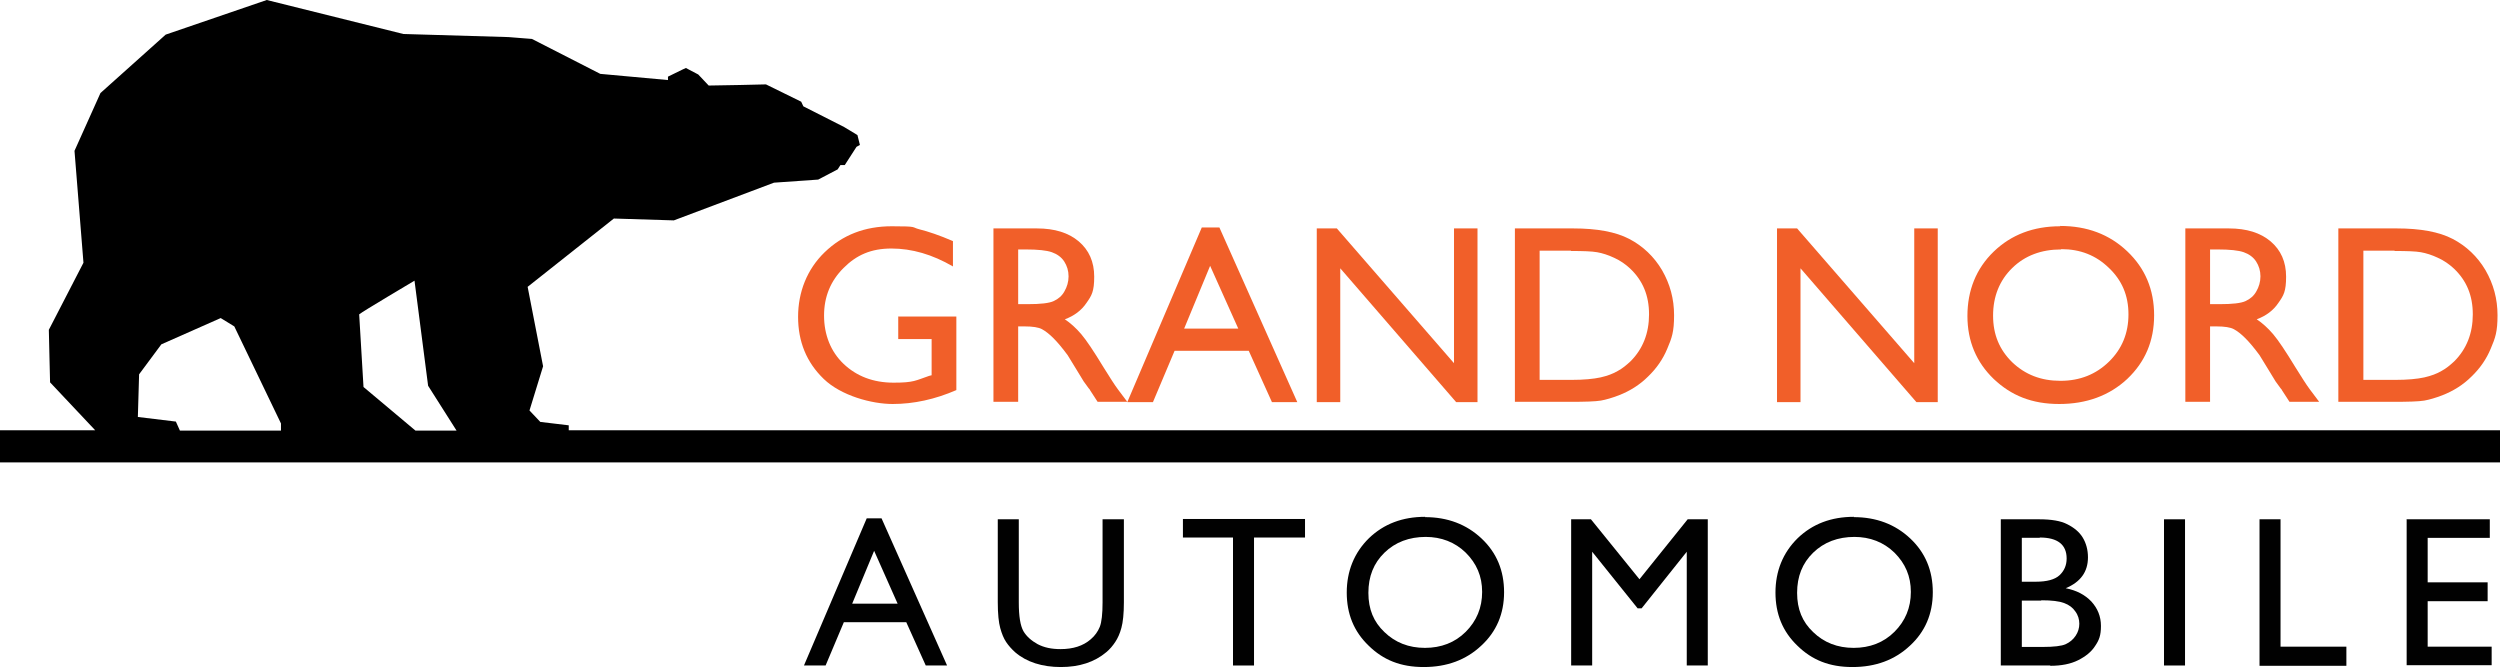
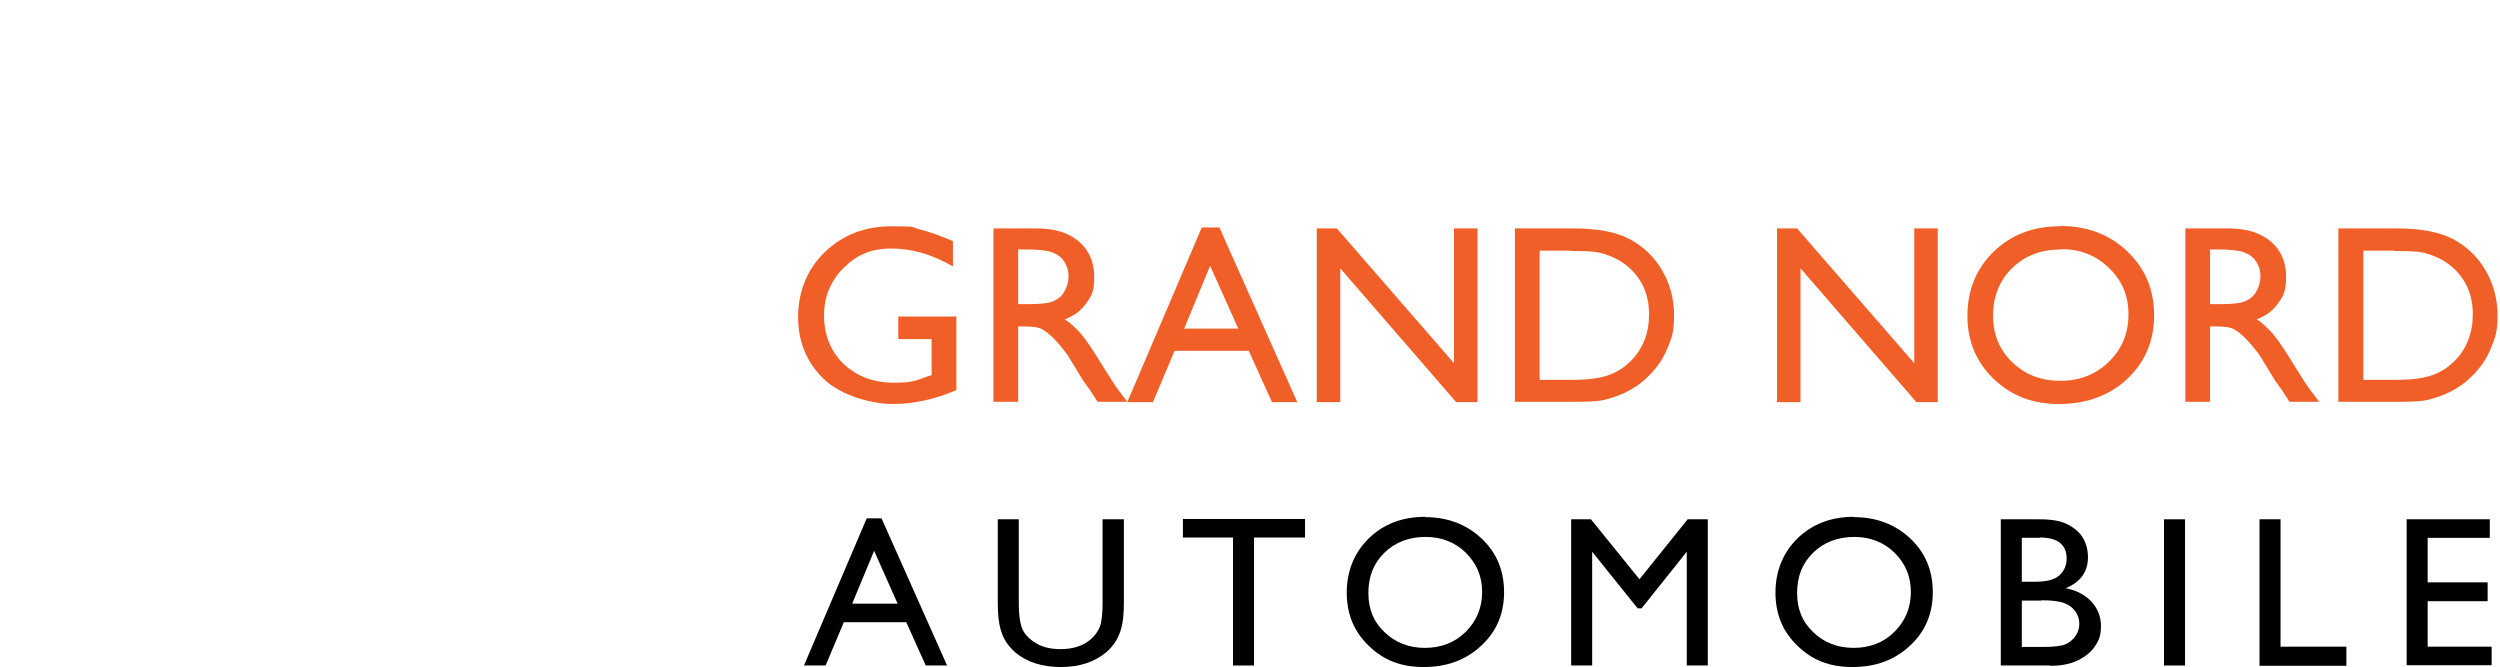
<svg xmlns="http://www.w3.org/2000/svg" id="Calque_1" version="1.1" viewBox="0 0 808.8 215.9">
  <defs>
    <style>
      .st0 {
        fill: #f15f29;
      }

      .st1 {
        fill: #006635;
      }

      .st2 {
        fill: #010101;
      }
    </style>
  </defs>
  <g>
-     <path d="M184,139.3v-1.7s-9.2-1.1-9.2-1.1l-3.5-3.7,4.4-14.3-5-25.7,27.9-22.1,19.4.6,32.4-12.2,14.3-1,6.3-3.3.9-1.4h1.4s3.8-5.9,3.8-5.9l1.1-.6-.8-3.2-4.3-2.6-13.2-6.7-.7-1.5-11.4-5.6-8.5.2h0s-11.4.2-11.4.2h1.4s-3.4-3.6-3.4-3.6l-4-2.1-1.1.5-4.7,2.3v1.1s-21.9-2-21.9-2l-22.1-11.3-7.6-.6-34-1L86.3,0l-32.7,11.2-21.1,18.9-8.4,18.7,2.9,36.2-11.2,21.7.2,8.8.2,8.2,14.6,15.5H0v10.4h808.8v-10.4H184ZM116.5,101.5c.1-.3,17.6-10.7,17.6-10.7l4.4,34,9.2,14.5h-13.3l-16.8-14.1-1.4-23.5.3-.2ZM57,136.4l-12.4-1.5h0s.4-13.8.4-13.8l7.2-9.7,19.2-8.5,4.4,2.7,15.1,31.4v2.3h-32.7l-1.3-2.9Z" />
    <g>
      <path class="st0" d="M290.5,102.4h18.9v23.8c-6.9,3-13.8,4.5-20.6,4.5s-16.7-2.7-22.3-8.1c-5.6-5.4-8.3-12.1-8.3-20.1s2.9-15.4,8.6-20.9c5.8-5.6,13-8.4,21.7-8.4s6.2.3,9,1c2.8.7,6.4,1.9,10.8,3.8v8.2c-6.7-3.9-13.3-5.8-19.9-5.8s-11.3,2.1-15.5,6.3c-4.2,4.2-6.3,9.3-6.3,15.4s2.1,11.6,6.3,15.6c4.2,4,9.6,6.1,16.2,6.1s7.1-.7,11.5-2.2l.8-.2v-11.7h-10.8v-7.2Z" />
      <path class="st0" d="M321.4,130.1v-56.2h14.1c5.7,0,10.2,1.4,13.5,4.2,3.3,2.8,5,6.6,5,11.4s-.8,6.1-2.5,8.5c-1.6,2.4-4,4.2-7,5.3,1.8,1.2,3.6,2.8,5.3,4.8,1.7,2,4.1,5.6,7.2,10.7,2,3.2,3.5,5.6,4.7,7.2l3,4h-9.6l-2.4-3.7c0-.1-.2-.4-.5-.7l-1.6-2.2-2.5-4.1-2.7-4.4c-1.7-2.3-3.2-4.1-4.6-5.5-1.4-1.4-2.6-2.3-3.7-2.9-1.1-.6-3-.9-5.6-.9h-2.1v24.4h-8ZM331.8,80.7h-2.4v17.7h3.1c4.1,0,6.9-.3,8.4-1,1.5-.7,2.7-1.7,3.5-3.2.8-1.4,1.3-3,1.3-4.8s-.5-3.4-1.4-4.8c-.9-1.4-2.3-2.4-4-3-1.7-.6-4.5-.9-8.5-.9Z" />
      <path class="st0" d="M388.8,73.6h5.7l25.2,56.5h-8.2l-7.5-16.6h-24l-7,16.6h-8.3l24.1-56.5ZM400.6,106.3l-9.1-20.3-8.4,20.3h17.5Z" />
      <path class="st0" d="M470.4,73.9h7.6v56.2h-6.9l-37.5-43.3v43.3h-7.6v-56.2h6.5l37.9,43.6v-43.6Z" />
      <path class="st0" d="M490.1,130v-56.1h18.9c7.6,0,13.7,1.1,18.1,3.4,4.4,2.3,8,5.7,10.6,10.1,2.6,4.5,3.9,9.3,3.9,14.6s-.7,7.3-2.2,10.8c-1.4,3.4-3.5,6.4-6.2,9-2.7,2.7-5.9,4.7-9.5,6.1-2.1.8-4.1,1.4-5.8,1.7-1.8.3-5.1.4-10.1.4h-17.8ZM508.2,81.1h-10.1v41.8h10.3c4,0,7.1-.3,9.4-.8,2.2-.5,4.1-1.2,5.6-2.1,1.5-.8,2.8-1.9,4.1-3.1,4-4,6-9.1,6-15.2s-2-10.9-6.1-14.8c-1.5-1.4-3.2-2.6-5.2-3.5-1.9-.9-3.8-1.5-5.5-1.8-1.7-.3-4.5-.4-8.4-.4Z" />
      <path class="st0" d="M619.3,73.9h7.6v56.2h-6.9l-37.5-43.3v43.3h-7.6v-56.2h6.5l37.9,43.6v-43.6Z" />
      <path class="st0" d="M666.5,73.1c8.7,0,15.9,2.7,21.7,8.2,5.8,5.5,8.7,12.4,8.7,20.7s-2.9,15.1-8.7,20.6c-5.8,5.4-13.2,8.1-22,8.1s-15.5-2.7-21.2-8.1c-5.6-5.4-8.5-12.2-8.5-20.4s2.8-15.3,8.5-20.8c5.7-5.5,12.9-8.2,21.5-8.2ZM666.8,80.7c-6.4,0-11.7,2-15.8,6-4.1,4-6.2,9.2-6.2,15.4s2.1,11.1,6.2,15.1c4.2,4,9.3,6,15.6,6s11.5-2.1,15.7-6.2c4.2-4.1,6.3-9.2,6.3-15.3s-2.1-11-6.3-15c-4.2-4.1-9.3-6.1-15.4-6.1Z" />
      <path class="st0" d="M707,130.1v-56.2h14.1c5.7,0,10.2,1.4,13.5,4.2,3.3,2.8,5,6.6,5,11.4s-.8,6.1-2.5,8.5c-1.6,2.4-4,4.2-7,5.3,1.8,1.2,3.6,2.8,5.3,4.8,1.7,2,4.1,5.6,7.2,10.7,2,3.2,3.5,5.6,4.7,7.2l3,4h-9.6l-2.4-3.7c0-.1-.2-.4-.5-.7l-1.6-2.2-2.5-4.1-2.7-4.4c-1.7-2.3-3.2-4.1-4.6-5.5-1.4-1.4-2.6-2.3-3.7-2.9-1.1-.6-3-.9-5.6-.9h-2.1v24.4h-8ZM717.4,80.7h-2.4v17.7h3.1c4.1,0,6.9-.3,8.4-1,1.5-.7,2.7-1.7,3.5-3.2.8-1.4,1.3-3,1.3-4.8s-.5-3.4-1.4-4.8c-.9-1.4-2.3-2.4-4-3-1.7-.6-4.5-.9-8.5-.9Z" />
      <path class="st0" d="M756.5,130v-56.1h18.9c7.6,0,13.7,1.1,18.1,3.4,4.4,2.3,8,5.7,10.6,10.1,2.6,4.5,3.9,9.3,3.9,14.6s-.7,7.3-2.2,10.8c-1.4,3.4-3.5,6.4-6.2,9-2.7,2.7-5.9,4.7-9.5,6.1-2.1.8-4.1,1.4-5.8,1.7-1.8.3-5.1.4-10.1.4h-17.8ZM774.6,81.1h-10v41.8h10.3c4,0,7.1-.3,9.4-.8,2.2-.5,4.1-1.2,5.6-2.1,1.5-.8,2.8-1.9,4.1-3.1,4-4,6-9.1,6-15.2s-2-10.9-6.1-14.8c-1.5-1.4-3.2-2.6-5.2-3.5-1.9-.9-3.8-1.5-5.5-1.8-1.7-.3-4.5-.4-8.4-.4Z" />
    </g>
    <g>
      <path class="st2" d="M280.4,167.7h4.8l21.2,47.6h-6.9l-6.3-14h-20.2l-5.9,14h-7l20.3-47.6ZM290.4,195.3l-7.6-17.1-7.1,17.1h14.7Z" />
      <path class="st2" d="M356.8,168h6.8v26.9c0,3.6-.3,6.4-.8,8.2-.5,1.9-1.2,3.4-2,4.6-.8,1.2-1.7,2.3-2.9,3.3-3.8,3.2-8.7,4.8-14.7,4.8s-11.1-1.6-14.8-4.8c-1.1-1-2.1-2.1-2.9-3.3-.8-1.2-1.4-2.7-1.9-4.5-.5-1.8-.8-4.6-.8-8.4v-26.8h6.8v26.9c0,4.5.5,7.5,1.5,9.3,1,1.7,2.6,3.1,4.6,4.2,2.1,1.1,4.5,1.6,7.4,1.6,4,0,7.3-1,9.8-3.2,1.3-1.1,2.3-2.5,2.9-4,.6-1.5.9-4.2.9-7.9v-26.9Z" />
      <path class="st2" d="M382.7,167.9h39.5v6h-16.5v41.4h-6.8v-41.4h-16.2v-6Z" />
      <path class="st2" d="M461,167.3c7.3,0,13.4,2.3,18.3,6.9,4.9,4.6,7.3,10.4,7.3,17.4s-2.5,12.8-7.4,17.3c-4.9,4.6-11.1,6.9-18.6,6.9s-13.1-2.3-17.8-6.9c-4.8-4.6-7.1-10.3-7.1-17.2s2.4-12.9,7.2-17.6c4.8-4.6,10.8-6.9,18.2-6.9ZM461.3,173.7c-5.4,0-9.9,1.7-13.4,5.1-3.5,3.4-5.2,7.7-5.2,13s1.7,9.4,5.2,12.7c3.5,3.4,7.9,5.1,13.1,5.1s9.7-1.7,13.2-5.2c3.5-3.5,5.3-7.8,5.3-12.9s-1.8-9.2-5.3-12.7c-3.5-3.4-7.9-5.1-13-5.1Z" />
      <path class="st2" d="M546.2,168h6.3v47.3h-6.8v-36.8l-14.6,18.3h-1.3l-14.7-18.3v36.8h-6.8v-47.3h6.4l15.7,19.4,15.6-19.4Z" />
      <path class="st2" d="M599.7,167.3c7.3,0,13.4,2.3,18.3,6.9,4.9,4.6,7.3,10.4,7.3,17.4s-2.5,12.8-7.4,17.3c-4.9,4.6-11.1,6.9-18.6,6.9s-13.1-2.3-17.8-6.9c-4.8-4.6-7.1-10.3-7.1-17.2s2.4-12.9,7.2-17.6c4.8-4.6,10.8-6.9,18.2-6.9ZM600,173.7c-5.4,0-9.9,1.7-13.4,5.1-3.5,3.4-5.2,7.7-5.2,13s1.7,9.4,5.2,12.7c3.5,3.4,7.9,5.1,13.1,5.1s9.7-1.7,13.2-5.2c3.5-3.5,5.3-7.8,5.3-12.9s-1.8-9.2-5.3-12.7c-3.5-3.4-7.9-5.1-13-5.1Z" />
      <path class="st2" d="M663.3,215.3h-16v-47.3h12.4c3.9,0,7,.5,9.1,1.6,2.2,1.1,3.9,2.5,5,4.3,1.1,1.8,1.7,4,1.7,6.4,0,4.7-2.4,8-7.2,10,3.5.7,6.2,2.1,8.3,4.3,2,2.2,3.1,4.8,3.1,7.9s-.6,4.6-1.9,6.5c-1.2,1.9-3.1,3.4-5.5,4.6-2.4,1.2-5.4,1.8-9,1.8ZM659.9,174h-5.8v14.2h4.5c3.6,0,6.2-.7,7.7-2.1,1.5-1.4,2.3-3.2,2.3-5.4,0-4.5-2.9-6.8-8.7-6.8ZM660.4,194.3h-6.3v15h6.7c3.7,0,6.2-.3,7.5-.9,1.3-.6,2.4-1.5,3.2-2.7.8-1.2,1.2-2.5,1.2-3.9s-.4-2.8-1.3-4c-.8-1.2-2-2.1-3.6-2.7-1.6-.6-4-.9-7.4-.9Z" />
      <path class="st2" d="M700.1,168h6.8v47.3h-6.8v-47.3Z" />
      <path class="st2" d="M731,168h6.8v41.2h21.3v6.2h-28.1v-47.3Z" />
      <path class="st2" d="M778.7,168h26.8v6h-20.1v14.4h19.4v6.1h-19.4v14.7h20.7v6h-27.5v-47.3Z" />
    </g>
  </g>
  <g>
    <path d="M-2882.8,4212.5l-.4-23.8-131.8-15.6-49.9-53.2,63.5-205.3-71.9-369.5,401.1-318.4,279.6,9,466.8-175.5,206.4-13.8,91-47.2,12.4-19.5,19.6-.4,55.2-84.5,15.6-9.3-12.1-45.5-62.1-37-189.9-96.2-10.2-21.6-164.2-80.8-122.7,2.3h.3c0,0-163.5,3.2-163.5,3.2l20.7-.5-49.2-51.8-57.3-30.2-15.9,7.8-67.5,33,.3,15.7-315.9-29.1-317.7-163.2-109.9-8-489.6-14.3-637.3-161.8-470.8,161.2-303.3,272.7-120.9,269.2,41.5,521.1-160.7,313.1,2.5,126.3,2.3,118.5,209.7,222.8h-442.1v150.1H6111.2v-150.1H-2882.8ZM-3853.8,3668.7c2.1-4.5,252.7-153.8,252.9-153.9l63.8,489.5,132.4,208.2h-191.2l-242-202.4-19.8-338.5,3.9-2.8ZM-4710.2,4171.3l-178.5-21.5h0s5.1-198.7,5.1-198.7l104.3-139.4,276.9-121.7,63.5,38.2,217.7,451.8v32.5h-470.7l-18.3-41.2Z" />
    <g>
      <path class="st0" d="M-1349.1,3681.8h271.4v342.6c-99.5,43.2-198.3,64.8-296.3,64.8s-240.8-39.1-320.9-117.2c-80.1-78.1-120.1-174.5-120.1-289s41.5-221.3,124.5-301.5c82.9-80.3,186.9-120.4,311.9-120.4s88.7,4.9,129.6,14.7c40.9,9.9,92.6,27.9,155.1,54.1v118c-96.4-55.9-192.1-83.9-287-83.9s-162.8,30.1-223.4,90.3c-60.6,60.2-90.9,134.1-90.9,221.6s30.3,166.9,90.9,225.1c60.6,58.3,138.5,87.4,233.8,87.4s101.7-10.6,166.1-31.8l11-3.5v-168.4h-155.7v-103Z" />
      <path class="st0" d="M-905.2,4080v-808.5h202.5c81.8,0,146.7,20.2,194.7,60.8,48,40.5,72,95.3,72,164.4s-11.8,87.8-35.3,122.1c-23.5,34.3-57.3,60-101.3,77,25.9,17,51.1,40.1,75.8,69.4,24.7,29.3,59.4,80.5,104.2,153.4,28.2,45.9,50.7,80.4,67.7,103.6l42.8,57.9h-137.8l-35.3-53.3c-1.2-1.9-3.5-5.2-7-9.8l-22.5-31.9-35.8-59.1-38.7-63.1c-23.9-33.2-45.8-59.6-65.7-79.3-19.9-19.6-37.8-33.8-53.8-42.4-16.1-8.7-43-13-80.8-13h-30.2v351.9h-115.7ZM-754.7,3369.9h-34.8v255.2h44c58.6,0,98.8-5,120.6-15,21.8-10,38.8-25.2,50.9-45.4,12.2-20.3,18.3-43.3,18.3-69.2s-6.8-48.5-20.3-69.1c-13.5-20.6-32.5-35.2-57-43.7-24.5-8.5-65.1-12.7-121.8-12.7Z" />
      <path class="st0" d="M65.3,3266.9h81.4l362.5,813.1h-118.5l-107.7-239.6H-62l-101,239.6h-118.9l347.2-813.1ZM235.3,3737.4l-130.4-292.8-121,292.8h251.4Z" />
      <path class="st0" d="M1240,3271.5h110v808.5h-99.6l-540.5-622.6v622.6h-108.8v-808.5h93.7l545.1,627.9v-627.9Z" />
      <path class="st0" d="M1524.2,4078.8v-807.3h272.6c110,0,197,16.5,261,49.5,64,33,115,81.5,152.8,145.5,37.8,64.1,56.7,133.9,56.7,209.5s-10.4,105.7-31.2,155.1c-20.9,49.4-50.6,92.8-89.1,130.2-39.4,38.5-85.1,67.7-137.2,87.4-30.5,11.9-58.5,19.9-83.9,24-25.5,4-74.1,6.1-145.9,6.1h-255.8ZM1784.6,3374.5h-144.7v601.3h148.1c57.9,0,102.8-3.9,134.8-11.9,32-7.9,58.7-17.9,80.2-30.1,21.4-12.2,41-27.1,58.7-44.9,57.1-57.8,85.7-131,85.7-219.3s-29.3-157.6-88-212.4c-21.6-20.4-46.4-37.2-74.4-50.4-28-13.1-54.5-21.8-79.5-26-25.1-4.2-65.4-6.4-120.9-6.4Z" />
      <path class="st0" d="M3383.5,3271.5h110v808.5h-99.5l-540.5-622.6v622.6h-108.8v-808.5h93.8l545.1,627.9v-627.9Z" />
      <path class="st0" d="M4063.2,3259.9c124.9,0,228.9,39.5,312,118.6,83.1,79.1,124.7,178.3,124.7,297.4s-41.9,217.9-125.8,296c-83.8,78.1-189.6,117.2-317.2,117.2s-223.3-39.1-304.5-117.2c-81.2-78.1-121.7-176-121.7-293.7s40.9-220.7,122.6-299.8c81.8-79.1,185.1-118.6,310-118.6ZM4067.9,3369.9c-92.5,0-168.5,29-228.1,86.8-59.5,57.9-89.3,131.7-89.3,221.7s29.9,159.7,89.6,217.6c59.7,57.8,134.5,86.8,224.3,86.8s165.4-29.5,225.8-88.5c60.4-59,90.5-132.5,90.5-220.5s-30.2-157.7-90.5-216.2c-60.3-58.5-134.4-87.7-222.3-87.7Z" />
      <path class="st0" d="M4645.7,4080v-808.5h202.5c81.8,0,146.7,20.2,194.7,60.8,48,40.5,72.1,95.3,72.1,164.4s-11.8,87.8-35.3,122.1c-23.5,34.3-57.3,60-101.3,77,25.8,17,51.1,40.1,75.8,69.4,24.7,29.3,59.4,80.5,104.1,153.4,28.2,45.9,50.8,80.4,67.7,103.6l42.8,57.9h-137.7l-35.2-53.3c-1.2-1.9-3.5-5.2-7-9.8l-22.5-31.9-35.8-59.1-38.7-63.1c-23.9-33.2-45.8-59.6-65.7-79.3-19.9-19.6-37.9-33.8-53.9-42.4-16-8.7-42.9-13-80.8-13h-30.1v351.9h-115.7ZM4796.1,3369.9h-34.7v255.2h44c58.7,0,98.9-5,120.7-15,21.7-10,38.8-25.2,50.9-45.4,12.1-20.3,18.2-43.3,18.2-69.2s-6.8-48.5-20.3-69.1c-13.5-20.6-32.5-35.2-57-43.7-24.5-8.5-65.1-12.7-121.9-12.7Z" />
      <path class="st0" d="M5359.2,4078.8v-807.3h272.6c110,0,197,16.5,261,49.5,64,33,114.9,81.5,152.8,145.5,37.8,64.1,56.7,133.9,56.7,209.5s-10.4,105.7-31.3,155.1c-20.8,49.4-50.6,92.8-89.1,130.2-39.4,38.5-85.1,67.7-137.2,87.4-30.5,11.9-58.5,19.9-83.9,24-25.4,4-74.1,6.1-145.8,6.1h-255.8ZM5619.7,3374.5h-144.7v601.3h148.1c57.9,0,102.8-3.9,134.8-11.9,32-7.9,58.7-17.9,80.1-30.1,21.4-12.2,41-27.1,58.7-44.9,57.1-57.8,85.7-131,85.7-219.3s-29.3-157.6-88-212.4c-21.6-20.4-46.3-37.2-74.3-50.4-28-13.1-54.5-21.8-79.6-26-25.1-4.2-65.4-6.4-120.9-6.4Z" />
    </g>
    <g>
      <path class="st2" d="M-1494.3,4621.9h68.5l305.6,685.4h-99.8l-90.8-201.9h-290.7l-85.2,201.9h-100.2l292.7-685.4ZM-1350.9,5018.5l-110-246.8-102,246.8h211.9Z" />
      <path class="st2" d="M-394.5,4625.8h98.1v386.8c0,52.4-3.8,91.9-11.5,118.5-7.6,26.7-17.1,48.9-28.3,66.6-11.2,17.7-25,33.6-41.2,47.6-54,46.5-124.6,69.7-211.7,69.7s-160-23.1-213.7-69.3c-16.3-14.3-30-30.3-41.2-48-11.2-17.7-20.5-39.4-27.8-65.1-7.3-25.7-11-66-11-121v-385.9h98.1v386.8c0,64.1,7.3,108.6,21.9,133.6,14.6,25.1,36.9,45.1,66.9,60.3,29.9,15.1,65.2,22.7,105.8,22.7,57.9,0,105.1-15.1,141.5-45.4,19.2-16.2,33-35.4,41.4-57.5,8.4-22.1,12.7-60,12.7-113.7v-386.8Z" />
      <path class="st2" d="M-22.6,4624.8h569.3v86.9h-237.6v595.6h-98.1v-595.6H-22.6v-86.9Z" />
      <path class="st2" d="M1105.3,4616.1c105.3,0,193,33.3,263,100,70,66.7,105.1,150.2,105.1,250.8s-35.3,183.7-106,249.5c-70.7,65.9-159.8,98.8-267.4,98.8s-188.3-32.9-256.7-98.8c-68.4-65.8-102.6-148.4-102.6-247.5s34.5-186,103.4-252.7c68.9-66.7,156-100,261.3-100ZM1109.1,4708.7c-78,0-142.1,24.4-192.2,73.2-50.2,48.8-75.3,111-75.3,186.8s25.2,134.6,75.5,183.4c50.3,48.8,113.4,73.2,189.1,73.2s139.4-24.9,190.3-74.7c50.8-49.7,76.3-111.7,76.3-185.8s-25.5-132.9-76.3-182.2c-50.9-49.3-113.3-73.9-187.4-73.9Z" />
      <path class="st2" d="M2332.1,4625.8h91.2v681.5h-98.1v-530.3l-209.5,263.4h-18.1l-212-263.4v530.3h-97.5v-681.5h92.4l226.4,279.9,225.1-279.9Z" />
      <path class="st2" d="M3101.4,4616.1c105.3,0,193,33.3,263,100,70,66.7,105.1,150.2,105.1,250.8s-35.4,183.7-106,249.5c-70.7,65.9-159.8,98.8-267.4,98.8s-188.2-32.9-256.7-98.8c-68.4-65.8-102.6-148.4-102.6-247.5s34.4-186,103.4-252.7c68.9-66.7,156-100,261.3-100ZM3105.3,4708.7c-78,0-142.1,24.4-192.3,73.2-50.2,48.8-75.3,111-75.3,186.8s25.2,134.6,75.5,183.4c50.4,48.8,113.4,73.2,189.1,73.2s139.5-24.9,190.3-74.7c50.8-49.7,76.3-111.7,76.3-185.8s-25.4-132.9-76.3-182.2c-50.9-49.3-113.3-73.9-187.4-73.9Z" />
      <path class="st2" d="M4017,5307.3h-230.7v-681.5h178.5c56.3,0,100.2,7.5,131.7,22.7,31.6,15.1,55.6,35.9,72.2,62.4,16.5,26.5,24.9,57.2,24.9,92,0,67-34.6,115-103.9,143.9,49.8,9.4,89.4,29.9,118.8,61.5,29.5,31.5,44.2,69.3,44.2,113.2s-8.9,65.8-26.8,93.1c-17.9,27.3-44.1,49.6-78.8,66.8-34.6,17.2-78,25.9-130,25.9ZM3967.7,4712.7h-83.9v204.9h64.9c52,0,89-9.9,111-29.8,22-19.8,33-45.5,33-77.1,0-65.4-41.6-98.1-124.9-98.1ZM3975,5004.4h-91.2v216.1h96.1c53.4,0,89.5-4.1,108.5-12.4,19-8.3,34.3-21.2,45.9-38.8,11.6-17.6,17.3-36.4,17.3-56.6s-6.1-39.8-18.3-57.1c-12.2-17.2-29.5-30.1-51.9-38.5-22.4-8.4-57.9-12.7-106.3-12.7Z" />
      <path class="st2" d="M4546.5,4625.8h97.6v681.5h-97.6v-681.5Z" />
      <path class="st2" d="M4992.1,4625.8h97.6v592.7h306.8v88.8h-404.4v-681.5Z" />
      <path class="st2" d="M5678.7,4625.8h386.4v86.8h-288.8v207.8h279v87.3h-279v211.7h298.1v86.8h-395.6v-680.5Z" />
    </g>
  </g>
  <g>
    <path d="M966.9-4094.1l-.2-11.5-63.6-7.5-24.1-25.7,30.7-99.1-34.7-178.4,193.6-153.7,135,4.4,225.3-84.7,99.6-6.7,43.9-22.8,6-9.4,9.4-.2,26.6-40.8,7.5-4.5-5.8-22-30-17.9-91.7-46.4-4.9-10.5-79.2-39-59.2,1.1h.2s-78.9,1.6-78.9,1.6l10-.2-23.8-25-27.7-14.6-7.7,3.8-32.6,15.9v7.6c.1,0-152.4-14.1-152.4-14.1l-153.4-78.8-53.1-3.9-236.3-6.9-307.6-78.1-227.3,77.8-146.4,131.6-58.3,129.9,20,251.5-77.6,151.1,1.2,61,1.1,57.2,101.2,107.6h-213.4v72.4h5620v-72.4H966.9ZM498.1-4356.6c1-2.2,122-74.3,122.1-74.3l30.8,236.3,63.9,100.5h-92.3l-116.8-97.7-9.6-163.4,1.9-1.4ZM84.8-4114l-86.1-10.4h0s2.4-95.9,2.4-95.9l50.3-67.3,133.7-58.8,30.7,18.4,105.1,218.1v15.7H93.6l-8.8-19.9Z" />
    <g>
      <path d="M1707.2-4350.3h131v165.4c-48,20.9-95.7,31.3-143,31.3s-116.3-18.9-154.9-56.6c-38.6-37.7-58-84.2-58-139.5s20-106.8,60.1-145.5c40-38.7,90.2-58.1,150.6-58.1s42.8,2.4,62.6,7.1c19.7,4.8,44.7,13.5,74.9,26.1v57c-46.5-27-92.7-40.5-138.5-40.5s-78.6,14.5-107.8,43.6c-29.2,29.1-43.9,64.7-43.9,107s14.6,80.6,43.9,108.7c29.2,28.1,66.8,42.2,112.9,42.2s49.1-5.1,80.2-15.4l5.3-1.7v-81.3h-75.1v-49.7Z" />
      <path d="M1921.5-4158.1v-390.3h97.8c39.5,0,70.8,9.8,94,29.3,23.2,19.6,34.8,46,34.8,79.3s-5.7,42.4-17,58.9c-11.4,16.6-27.7,29-48.9,37.2,12.5,8.2,24.7,19.4,36.6,33.5,11.9,14.2,28.7,38.8,50.3,74,13.6,22.2,24.5,38.8,32.7,50l20.7,27.9h-66.5l-17-25.7c-.6-.9-1.7-2.5-3.4-4.7l-10.9-15.4-17.3-28.5-18.7-30.5c-11.5-16-22.1-28.8-31.7-38.3-9.6-9.5-18.3-16.3-26-20.5-7.7-4.2-20.7-6.3-39-6.3h-14.6v169.8h-55.9ZM1994.1-4500.9h-16.8v123.2h21.2c28.3,0,47.7-2.4,58.2-7.3,10.5-4.8,18.7-12.2,24.6-21.9,5.9-9.8,8.8-20.9,8.8-33.4s-3.3-23.4-9.8-33.4c-6.5-10-15.7-17-27.5-21.1-11.8-4.1-31.4-6.2-58.8-6.2Z" />
      <path d="M2390-4550.6h39.3l175,392.5h-57.2l-52-115.7h-166.5l-48.8,115.7h-57.4l167.6-392.5ZM2472.1-4323.5l-62.9-141.3-58.4,141.3h121.3Z" />
      <path d="M2957-4548.4h53.1v390.3h-48.1l-260.9-300.6v300.6h-52.5v-390.3h45.2l263.2,303.1v-303.1Z" />
      <path d="M3094.2-4158.7v-389.7h131.6c53.1,0,95.1,8,126,23.9,30.9,15.9,55.5,39.3,73.8,70.3,18.2,30.9,27.4,64.6,27.4,101.1s-5,51-15.1,74.9c-10.1,23.9-24.4,44.8-43,62.9-19,18.6-41.1,32.7-66.2,42.2-14.7,5.8-28.2,9.6-40.5,11.6-12.3,2-35.8,2.9-70.4,2.9h-123.5ZM3219.9-4498.6h-69.8v290.2h71.5c28,0,49.6-1.9,65.1-5.7,15.5-3.8,28.4-8.7,38.7-14.5,10.3-5.9,19.8-13.1,28.3-21.7,27.6-27.9,41.4-63.2,41.4-105.9s-14.2-76.1-42.5-102.5c-10.4-9.9-22.4-18-35.9-24.3-13.5-6.3-26.3-10.5-38.4-12.6-12.1-2-31.6-3.1-58.4-3.1Z" />
      <path d="M3991.7-4548.4h53.1v390.3h-48.1l-260.9-300.6v300.6h-52.5v-390.3h45.3l263.1,303.1v-303.1Z" />
      <path d="M4319.8-4553.9c60.3,0,110.5,19.1,150.6,57.3,40.1,38.2,60.2,86,60.2,143.6s-20.2,105.2-60.7,142.9c-40.5,37.7-91.5,56.6-153.1,56.6s-107.8-18.9-147-56.6c-39.2-37.7-58.8-85-58.8-141.8s19.7-106.5,59.2-144.7c39.5-38.2,89.4-57.3,149.6-57.3ZM4322.1-4500.9c-44.7,0-81.3,14-110.1,41.9-28.7,27.9-43.1,63.6-43.1,107s14.4,77.1,43.3,105c28.8,27.9,64.9,41.9,108.3,41.9s79.9-14.3,109-42.7c29.1-28.5,43.7-64,43.7-106.4s-14.6-76.1-43.7-104.3c-29.1-28.2-64.9-42.3-107.3-42.3Z" />
      <path d="M4601-4158.1v-390.3h97.8c39.5,0,70.8,9.8,94,29.3,23.2,19.6,34.8,46,34.8,79.3s-5.7,42.4-17,58.9c-11.4,16.6-27.6,29-48.9,37.2,12.5,8.2,24.7,19.4,36.6,33.5,11.9,14.2,28.7,38.8,50.3,74,13.6,22.2,24.5,38.8,32.7,50l20.7,27.9h-66.5l-17-25.7c-.6-.9-1.7-2.5-3.4-4.7l-10.9-15.4-17.3-28.5-18.7-30.5c-11.5-16-22.1-28.8-31.7-38.3-9.6-9.5-18.3-16.3-26-20.5-7.7-4.2-20.7-6.3-39-6.3h-14.5v169.8h-55.9ZM4673.6-4500.9h-16.7v123.2h21.2c28.3,0,47.7-2.4,58.3-7.3,10.5-4.8,18.7-12.2,24.6-21.9,5.9-9.8,8.8-20.9,8.8-33.4s-3.3-23.4-9.8-33.4c-6.5-10-15.7-17-27.5-21.1-11.8-4.1-31.4-6.2-58.8-6.2Z" />
      <path d="M4945.4-4158.7v-389.7h131.6c53.1,0,95.1,8,126,23.9,30.9,15.9,55.5,39.3,73.8,70.3,18.2,30.9,27.4,64.6,27.4,101.1s-5,51-15.1,74.9c-10.1,23.9-24.4,44.8-43,62.9-19,18.6-41.1,32.7-66.2,42.2-14.7,5.8-28.2,9.6-40.5,11.6-12.3,2-35.7,2.9-70.4,2.9h-123.5ZM5071.2-4498.6h-69.8v290.2h71.5c27.9,0,49.6-1.9,65.1-5.7,15.4-3.8,28.4-8.7,38.7-14.5,10.3-5.9,19.8-13.1,28.4-21.7,27.6-27.9,41.3-63.2,41.3-105.9s-14.1-76.1-42.5-102.5c-10.4-9.9-22.4-18-35.9-24.3-13.5-6.3-26.3-10.5-38.4-12.6-12.1-2-31.5-3.1-58.4-3.1Z" />
    </g>
    <g>
      <path class="st2" d="M1637.1-3896.5h33.1l147.5,330.8h-48.2l-43.8-97.5h-140.3l-41.1,97.5h-48.4l141.3-330.8ZM1706.3-3705.1l-53.1-119.2-49.2,119.2h102.3Z" />
      <path class="st2" d="M2168-3894.6h47.3v186.7c0,25.3-1.8,44.4-5.5,57.2-3.7,12.9-8.2,23.6-13.7,32.2-5.4,8.5-12.1,16.2-19.9,23-26.1,22.4-60.1,33.7-102.2,33.7s-77.2-11.1-103.1-33.4c-7.9-6.9-14.5-14.6-19.9-23.2-5.4-8.6-9.9-19-13.4-31.4-3.5-12.4-5.3-31.9-5.3-58.4v-186.3h47.3v186.7c0,30.9,3.5,52.4,10.6,64.5,7.1,12.1,17.8,21.8,32.3,29.1,14.4,7.3,31.5,11,51.1,11,27.9,0,50.7-7.3,68.3-21.9,9.2-7.8,15.9-17.1,20-27.8,4.1-10.7,6.1-29,6.1-54.9v-186.7Z" />
      <path class="st2" d="M2347.6-3895.1h274.8v41.9h-114.7v287.5h-47.3v-287.5h-112.8v-41.9Z" />
      <path class="st2" d="M2892-3899.3c50.8,0,93.2,16.1,127,48.3,33.8,32.2,50.7,72.5,50.7,121s-17.1,88.7-51.2,120.4c-34.1,31.8-77.1,47.7-129.1,47.7s-90.9-15.9-123.9-47.7c-33-31.8-49.5-71.6-49.5-119.5s16.6-89.8,49.9-122c33.3-32.2,75.3-48.3,126.1-48.3ZM2893.9-3854.6c-37.6,0-68.6,11.8-92.8,35.3-24.2,23.5-36.4,53.6-36.4,90.2s12.2,65,36.5,88.5c24.3,23.5,54.7,35.3,91.3,35.3s67.3-12,91.9-36c24.5-24,36.8-53.9,36.8-89.7s-12.3-64.2-36.8-88c-24.6-23.8-54.7-35.7-90.5-35.7Z" />
      <path class="st2" d="M3484.2-3894.6h44v329h-47.3v-256l-101.1,127.2h-8.7l-102.3-127.2v256h-47.1v-329h44.6l109.3,135.1,108.7-135.1Z" />
      <path class="st2" d="M3855.5-3899.3c50.8,0,93.2,16.1,127,48.3,33.8,32.2,50.7,72.5,50.7,121s-17.1,88.7-51.2,120.4c-34.1,31.8-77.1,47.7-129.1,47.7s-90.9-15.9-123.9-47.7c-33-31.8-49.5-71.6-49.5-119.5s16.6-89.8,49.9-122c33.3-32.2,75.3-48.3,126.1-48.3ZM3857.4-3854.6c-37.6,0-68.6,11.8-92.8,35.3-24.2,23.5-36.4,53.6-36.4,90.2s12.2,65,36.5,88.5c24.3,23.5,54.7,35.3,91.3,35.3s67.3-12,91.9-36c24.5-24,36.8-53.9,36.8-89.7s-12.3-64.2-36.8-88c-24.6-23.8-54.7-35.7-90.5-35.7Z" />
      <path class="st2" d="M4297.5-3565.7h-111.4v-329h86.2c27.2,0,48.4,3.6,63.6,10.9,15.2,7.3,26.9,17.4,34.9,30.1,8,12.8,12,27.6,12,44.4,0,32.3-16.7,55.5-50.2,69.5,24,4.6,43.1,14.4,57.3,29.7,14.2,15.2,21.3,33.4,21.3,54.6s-4.3,31.8-13,45c-8.6,13.2-21.3,24-38,32.3-16.7,8.3-37.6,12.5-62.7,12.5ZM4273.8-3852.7h-40.5v98.9h31.3c25.1,0,43-4.8,53.6-14.4,10.6-9.6,15.9-22,15.9-37.2,0-31.6-20.1-47.3-60.3-47.3ZM4277.3-3711.9h-44v104.3h46.4c25.8,0,43.2-2,52.4-6,9.2-4,16.6-10.2,22.1-18.7,5.6-8.5,8.4-17.6,8.4-27.3s-2.9-19.2-8.8-27.6c-5.9-8.3-14.2-14.5-25.1-18.6-10.8-4.1-27.9-6.1-51.3-6.1Z" />
      <path class="st2" d="M4553.1-3894.6h47.1v329h-47.1v-329Z" />
      <path class="st2" d="M4768.2-3894.6h47.1v286.1h148.1v42.9h-195.2v-329Z" />
      <path class="st2" d="M5099.7-3894.6h186.5v41.9h-139.4v100.3h134.7v42.2h-134.7v102.2h143.9v41.9h-191v-328.5Z" />
    </g>
  </g>
  <g>
    <path d="M2022.9-6533.7l-.2-11.5-63.6-7.5-24.1-25.7,30.7-99.1-34.7-178.4,193.6-153.7,135,4.4,225.3-84.7,99.6-6.7,43.9-22.8,6-9.4,9.4-.2,26.6-40.8,7.5-4.5-5.8-22-30-17.9-91.7-46.4-4.9-10.5-79.2-39-59.2,1.1h.2s-78.9,1.6-78.9,1.6l10-.2-23.8-25-27.7-14.6-7.7,3.8-32.6,15.9v7.6c.1,0-152.4-14.1-152.4-14.1l-153.4-78.8-53.1-3.9-236.3-6.9-307.6-78.1-227.3,77.8-146.4,131.6-58.3,129.9,20,251.5-77.6,151.1,1.2,61,1.1,57.2,101.2,107.6h-213.4v72.4h5620v-72.4H2022.9ZM1554.1-6796.1c1-2.2,122-74.3,122.1-74.3l30.8,236.3,63.9,100.5h-92.3l-116.8-97.7-9.6-163.4,1.9-1.4ZM1140.8-6553.6l-86.1-10.4h0s2.4-95.9,2.4-95.9l50.3-67.3,133.7-58.8,30.7,18.4,105.1,218.1v15.7h-227.2l-8.8-19.9Z" />
    <g>
      <path d="M2763.2-6789.8h131v165.4c-48,20.9-95.7,31.3-143,31.3s-116.3-18.9-154.9-56.6c-38.6-37.7-58-84.2-58-139.5s20-106.8,60.1-145.5c40-38.7,90.2-58.1,150.6-58.1s42.8,2.4,62.6,7.1c19.7,4.8,44.7,13.5,74.9,26.1v57c-46.5-27-92.7-40.5-138.5-40.5s-78.6,14.5-107.8,43.6c-29.2,29.1-43.9,64.7-43.9,107s14.6,80.6,43.9,108.7c29.2,28.1,66.8,42.2,112.9,42.2s49.1-5.1,80.2-15.4l5.3-1.7v-81.3h-75.1v-49.7Z" />
      <path d="M2977.5-6597.6v-390.3h97.8c39.5,0,70.8,9.8,94,29.3,23.2,19.6,34.8,46,34.8,79.3s-5.7,42.4-17,58.9c-11.4,16.6-27.7,29-48.9,37.2,12.5,8.2,24.7,19.4,36.6,33.5,11.9,14.2,28.7,38.8,50.3,74,13.6,22.2,24.5,38.8,32.7,50l20.7,27.9h-66.5l-17-25.7c-.6-.9-1.7-2.5-3.4-4.7l-10.9-15.4-17.3-28.5-18.7-30.5c-11.5-16-22.1-28.8-31.7-38.3-9.6-9.5-18.3-16.3-26-20.5-7.7-4.2-20.7-6.3-39-6.3h-14.6v169.8h-55.9ZM3050.1-6940.4h-16.8v123.2h21.2c28.3,0,47.7-2.4,58.2-7.3,10.5-4.8,18.7-12.2,24.6-21.9,5.9-9.8,8.8-20.9,8.8-33.4s-3.3-23.4-9.8-33.4c-6.5-10-15.7-17-27.5-21.1-11.8-4.1-31.4-6.2-58.8-6.2Z" />
-       <path d="M3446-6990.1h39.3l175,392.5h-57.2l-52-115.7h-166.5l-48.8,115.7h-57.4l167.6-392.5ZM3528.1-6763l-62.9-141.3-58.4,141.3h121.3Z" />
      <path d="M4013-6987.9h53.1v390.3h-48.1l-260.9-300.6v300.6h-52.5v-390.3h45.2l263.2,303.1v-303.1Z" />
      <path d="M4150.2-6598.2v-389.7h131.6c53.1,0,95.1,8,126,23.9,30.9,15.9,55.5,39.3,73.8,70.3,18.2,30.9,27.4,64.6,27.4,101.1s-5,51-15.1,74.9c-10.1,23.9-24.4,44.8-43,62.9-19,18.6-41.1,32.7-66.2,42.2-14.7,5.8-28.2,9.6-40.5,11.6-12.3,2-35.8,2.9-70.4,2.9h-123.5ZM4275.9-6938.2h-69.8v290.2h71.5c28,0,49.6-1.9,65.1-5.7,15.5-3.8,28.4-8.7,38.7-14.5,10.3-5.9,19.8-13.1,28.3-21.7,27.6-27.9,41.4-63.2,41.4-105.9s-14.2-76.1-42.5-102.5c-10.4-9.9-22.4-18-35.9-24.3-13.5-6.3-26.3-10.5-38.4-12.6-12.1-2-31.6-3.1-58.4-3.1Z" />
      <path d="M5047.7-6987.9h53.1v390.3h-48.1l-260.9-300.6v300.6h-52.5v-390.3h45.3l263.1,303.1v-303.1Z" />
      <path d="M5375.8-6993.5c60.3,0,110.5,19.1,150.6,57.3,40.1,38.2,60.2,86,60.2,143.6s-20.2,105.2-60.7,142.9c-40.5,37.7-91.5,56.6-153.1,56.6s-107.8-18.9-147-56.6c-39.2-37.7-58.8-85-58.8-141.8s19.7-106.5,59.2-144.7c39.5-38.2,89.4-57.3,149.6-57.3ZM5378.1-6940.4c-44.7,0-81.4,14-110.1,41.9-28.7,27.9-43.1,63.6-43.1,107s14.4,77.1,43.3,105c28.8,27.9,64.9,41.9,108.3,41.9s79.9-14.3,109-42.7c29.1-28.5,43.7-64,43.7-106.4s-14.6-76.1-43.7-104.3c-29.1-28.2-64.9-42.3-107.3-42.3Z" />
      <path d="M5657-6597.6v-390.3h97.8c39.5,0,70.8,9.8,94,29.3,23.2,19.6,34.8,46,34.8,79.3s-5.7,42.4-17,58.9c-11.4,16.6-27.6,29-48.9,37.2,12.5,8.2,24.7,19.4,36.6,33.5,11.9,14.2,28.7,38.8,50.3,74,13.6,22.2,24.5,38.8,32.7,50l20.7,27.9h-66.5l-17-25.7c-.6-.9-1.7-2.5-3.4-4.7l-10.9-15.4-17.3-28.5-18.7-30.5c-11.5-16-22.1-28.8-31.7-38.3-9.6-9.5-18.3-16.3-26-20.5-7.7-4.2-20.7-6.3-39-6.3h-14.5v169.8h-55.9ZM5729.6-6940.4h-16.7v123.2h21.2c28.3,0,47.7-2.4,58.3-7.3,10.5-4.8,18.7-12.2,24.6-21.9,5.9-9.8,8.8-20.9,8.8-33.4s-3.3-23.4-9.8-33.4c-6.5-10-15.7-17-27.5-21.1-11.8-4.1-31.4-6.2-58.8-6.2Z" />
      <path d="M6001.4-6598.2v-389.7h131.6c53.1,0,95.1,8,126,23.9,30.9,15.9,55.5,39.3,73.8,70.3,18.2,30.9,27.4,64.6,27.4,101.1s-5,51-15.1,74.9c-10.1,23.9-24.4,44.8-43,62.9-19,18.6-41.1,32.7-66.2,42.2-14.7,5.8-28.2,9.6-40.5,11.6-12.3,2-35.7,2.9-70.4,2.9h-123.5ZM6127.2-6938.2h-69.8v290.2h71.5c27.9,0,49.6-1.9,65.1-5.7,15.4-3.8,28.4-8.7,38.7-14.5,10.3-5.9,19.8-13.1,28.4-21.7,27.6-27.9,41.3-63.2,41.3-105.9s-14.1-76.1-42.5-102.5c-10.4-9.9-22.4-18-35.9-24.3-13.5-6.3-26.3-10.5-38.4-12.6-12.1-2-31.5-3.1-58.4-3.1Z" />
    </g>
    <path class="st2" d="M892.5-6336h33.1l147.5,330.8h-48.2l-43.8-97.5h-140.3l-41.1,97.5h-48.4l141.3-330.8ZM961.7-6144.6l-53.1-119.2-49.2,119.2h102.3Z" />
    <path class="st2" d="M1433.5-6334.1h47.3v186.7c0,25.3-1.8,44.4-5.5,57.2-3.7,12.9-8.2,23.6-13.7,32.2-5.4,8.5-12.1,16.2-19.9,23-26.1,22.4-60.1,33.7-102.2,33.7s-77.2-11.1-103.1-33.4c-7.9-6.9-14.5-14.6-19.9-23.2-5.4-8.6-9.9-19-13.4-31.4-3.5-12.4-5.3-31.9-5.3-58.4v-186.3h47.3v186.7c0,30.9,3.5,52.4,10.6,64.5,7.1,12.1,17.8,21.8,32.3,29.1,14.4,7.3,31.5,11,51.1,11,27.9,0,50.7-7.3,68.3-21.9,9.2-7.8,15.9-17.1,20-27.8,4.1-10.7,6.1-29,6.1-54.9v-186.7Z" />
    <path class="st2" d="M1605.4-6334.6h274.8v41.9h-114.7v287.5h-47.3v-287.5h-112.8v-41.9Z" />
    <path class="st2" d="M2180.9-6338.9c50.8,0,93.2,16.1,127,48.3,33.8,32.2,50.7,72.5,50.7,121s-17.1,88.7-51.2,120.4c-34.1,31.8-77.1,47.7-129.1,47.7s-90.9-15.9-123.9-47.7c-33-31.8-49.5-71.6-49.5-119.5s16.6-89.8,49.9-122c33.3-32.2,75.3-48.3,126.1-48.3ZM2182.8-6294.1c-37.6,0-68.6,11.8-92.8,35.3-24.2,23.5-36.4,53.6-36.4,90.2s12.2,65,36.5,88.5c24.3,23.5,54.7,35.3,91.3,35.3s67.3-12,91.9-36c24.5-24,36.8-53.9,36.8-89.7s-12.3-64.2-36.8-88c-24.6-23.8-54.7-35.7-90.5-35.7Z" />
    <path class="st2" d="M2745.7-6334.1h44v329h-47.3v-256l-101.1,127.2h-8.7l-102.3-127.2v256h-47.1v-329h44.6l109.3,135.1,108.7-135.1Z" />
    <path class="st2" d="M3090.4-6338.9c50.8,0,93.2,16.1,127,48.3,33.8,32.2,50.7,72.5,50.7,121s-17.1,88.7-51.2,120.4c-34.1,31.8-77.1,47.7-129.1,47.7s-90.9-15.9-123.9-47.7c-33-31.8-49.5-71.6-49.5-119.5s16.6-89.8,49.9-122c33.3-32.2,75.3-48.3,126.1-48.3ZM3092.3-6294.1c-37.6,0-68.6,11.8-92.8,35.3-24.2,23.5-36.4,53.6-36.4,90.2s12.2,65,36.5,88.5c24.3,23.5,54.7,35.3,91.3,35.3s67.3-12,91.9-36c24.5-24,36.8-53.9,36.8-89.7s-12.3-64.2-36.8-88c-24.6-23.8-54.7-35.7-90.5-35.7Z" />
    <path class="st2" d="M3504.1-6005.2h-111.4v-329h86.2c27.2,0,48.4,3.6,63.6,10.9,15.2,7.3,26.9,17.4,34.9,30.1,8,12.8,12,27.6,12,44.4,0,32.3-16.7,55.5-50.2,69.5,24,4.6,43.1,14.4,57.3,29.7,14.2,15.2,21.3,33.4,21.3,54.6s-4.3,31.8-13,45c-8.6,13.2-21.3,24-38,32.3-16.7,8.3-37.6,12.5-62.7,12.5ZM3480.3-6292.2h-40.5v98.9h31.3c25.1,0,43-4.8,53.6-14.4,10.6-9.6,15.9-22,15.9-37.2,0-31.6-20.1-47.3-60.3-47.3ZM3483.9-6151.4h-44v104.3h46.4c25.8,0,43.2-2,52.4-6,9.2-4,16.6-10.2,22.1-18.7,5.6-8.5,8.4-17.6,8.4-27.3s-2.9-19.2-8.8-27.6c-5.9-8.3-14.2-14.5-25.1-18.6-10.8-4.1-27.9-6.1-51.3-6.1Z" />
-     <path class="st2" d="M3742.5-6334.1h47.1v329h-47.1v-329Z" />
-     <path class="st2" d="M3914.2-6334.1h47.1v286.1h148.1v42.9h-195.2v-329Z" />
    <path class="st2" d="M4234-6334.1h186.5v41.9h-139.4v100.3h134.7v42.2h-134.7v102.2h143.9v41.9h-191v-328.5Z" />
    <g>
      <path class="st1" d="M4868.4-6147.9h-119.2v76.9h133.1v60.1h-206.7v-323.9h199.9v60.1h-126.4v67.3h119.2v59.6Z" />
-       <path class="st1" d="M5102.9-6010.9l-29.3-58.6c-12-22.6-19.7-39.4-28.8-58.2h-1c-6.7,18.7-14.9,35.6-25,58.2l-26.9,58.6h-83.6l93.7-163.9-90.3-160h84.1l28.4,59.1c9.6,19.7,16.8,35.6,24.5,53.8h1c7.7-20.7,13.9-35.1,22.1-53.8l27.4-59.1h83.6l-91.3,158.1,96.1,165.8h-84.6Z" />
      <path class="st1" d="M5226.9-6330.5c22.6-3.8,54.3-6.7,99-6.7s77.4,8.7,99,26c20.7,16.3,34.6,43.3,34.6,75s-10.6,58.6-29.8,76.9c-25,23.5-62,34.1-105.2,34.1s-18.3-.5-25-1.4v115.8h-72.6v-319.6ZM5299.5-6183.5c6.2,1.4,13.9,1.9,24.5,1.9,38.9,0,63-19.7,63-52.9s-20.7-47.6-57.2-47.6-25,1.4-30.3,2.9v95.6Z" />
      <path class="st1" d="M5802.7-6176.3c0,106.2-64.4,170.6-159.1,170.6s-152.3-72.6-152.3-164.8,62-169.6,157.6-169.6,153.8,74.5,153.8,163.9ZM5568.6-6171.9c0,63.4,29.8,108.1,78.8,108.1s77.9-47.1,77.9-110.1-27.9-108.1-78.3-108.1-78.3,47.1-78.3,110.1Z" />
      <path class="st1" d="M5850.7-6330.5c23.5-3.8,58.6-6.7,97.6-6.7s81.7,7.2,104.8,25.5c19.2,15.4,29.8,38,29.8,67.8s-29.3,69.7-57.2,79.8v1.4c22.6,9.1,35.1,30.8,43.3,60.6,10.1,36.5,20.2,78.8,26.4,91.3h-75c-5.3-9.6-13-35.6-22.6-75.5-8.7-40.4-22.6-51.4-52.4-51.9h-22.1v127.4h-72.6v-319.6ZM5923.3-6191.2h28.8c36.5,0,58.2-18.3,58.2-46.6s-20.2-44.7-53.8-45.2c-17.8,0-27.9,1.4-33.2,2.4v89.4Z" />
      <path class="st1" d="M6198.2-6273.3h-87v-61.5h248.9v61.5h-88.4v262.4h-73.5v-262.4Z" />
    </g>
  </g>
</svg>